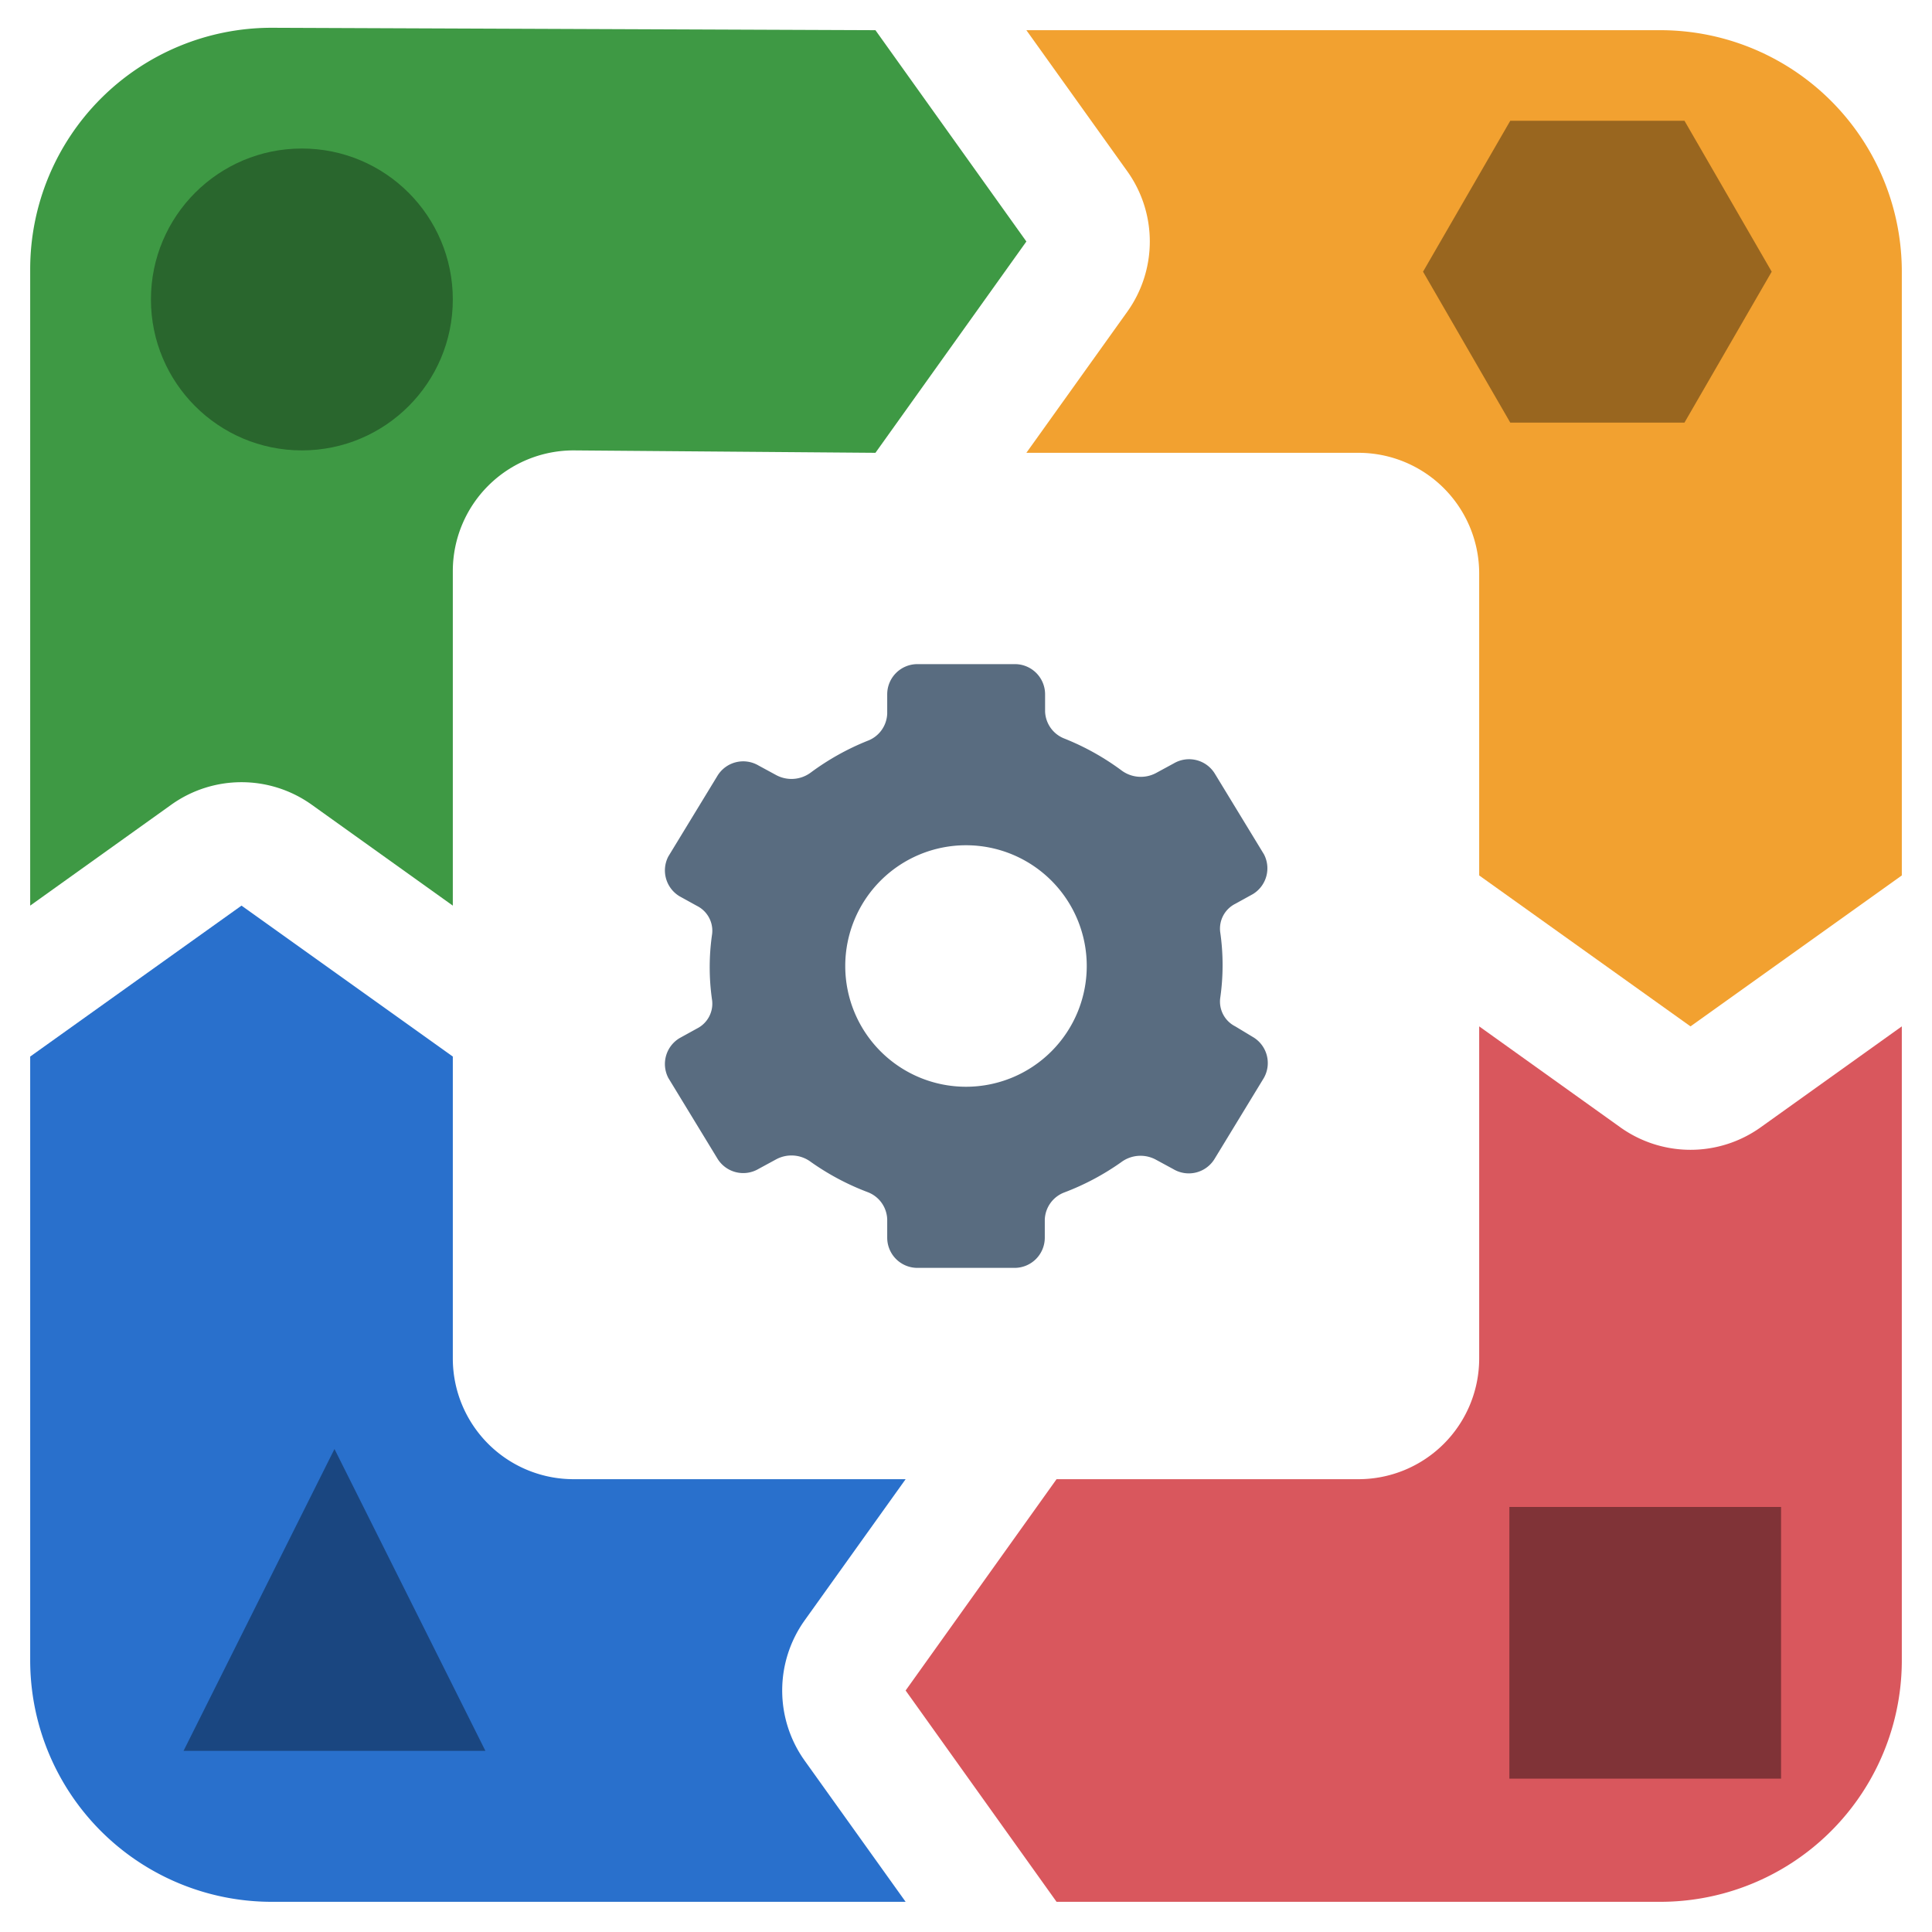
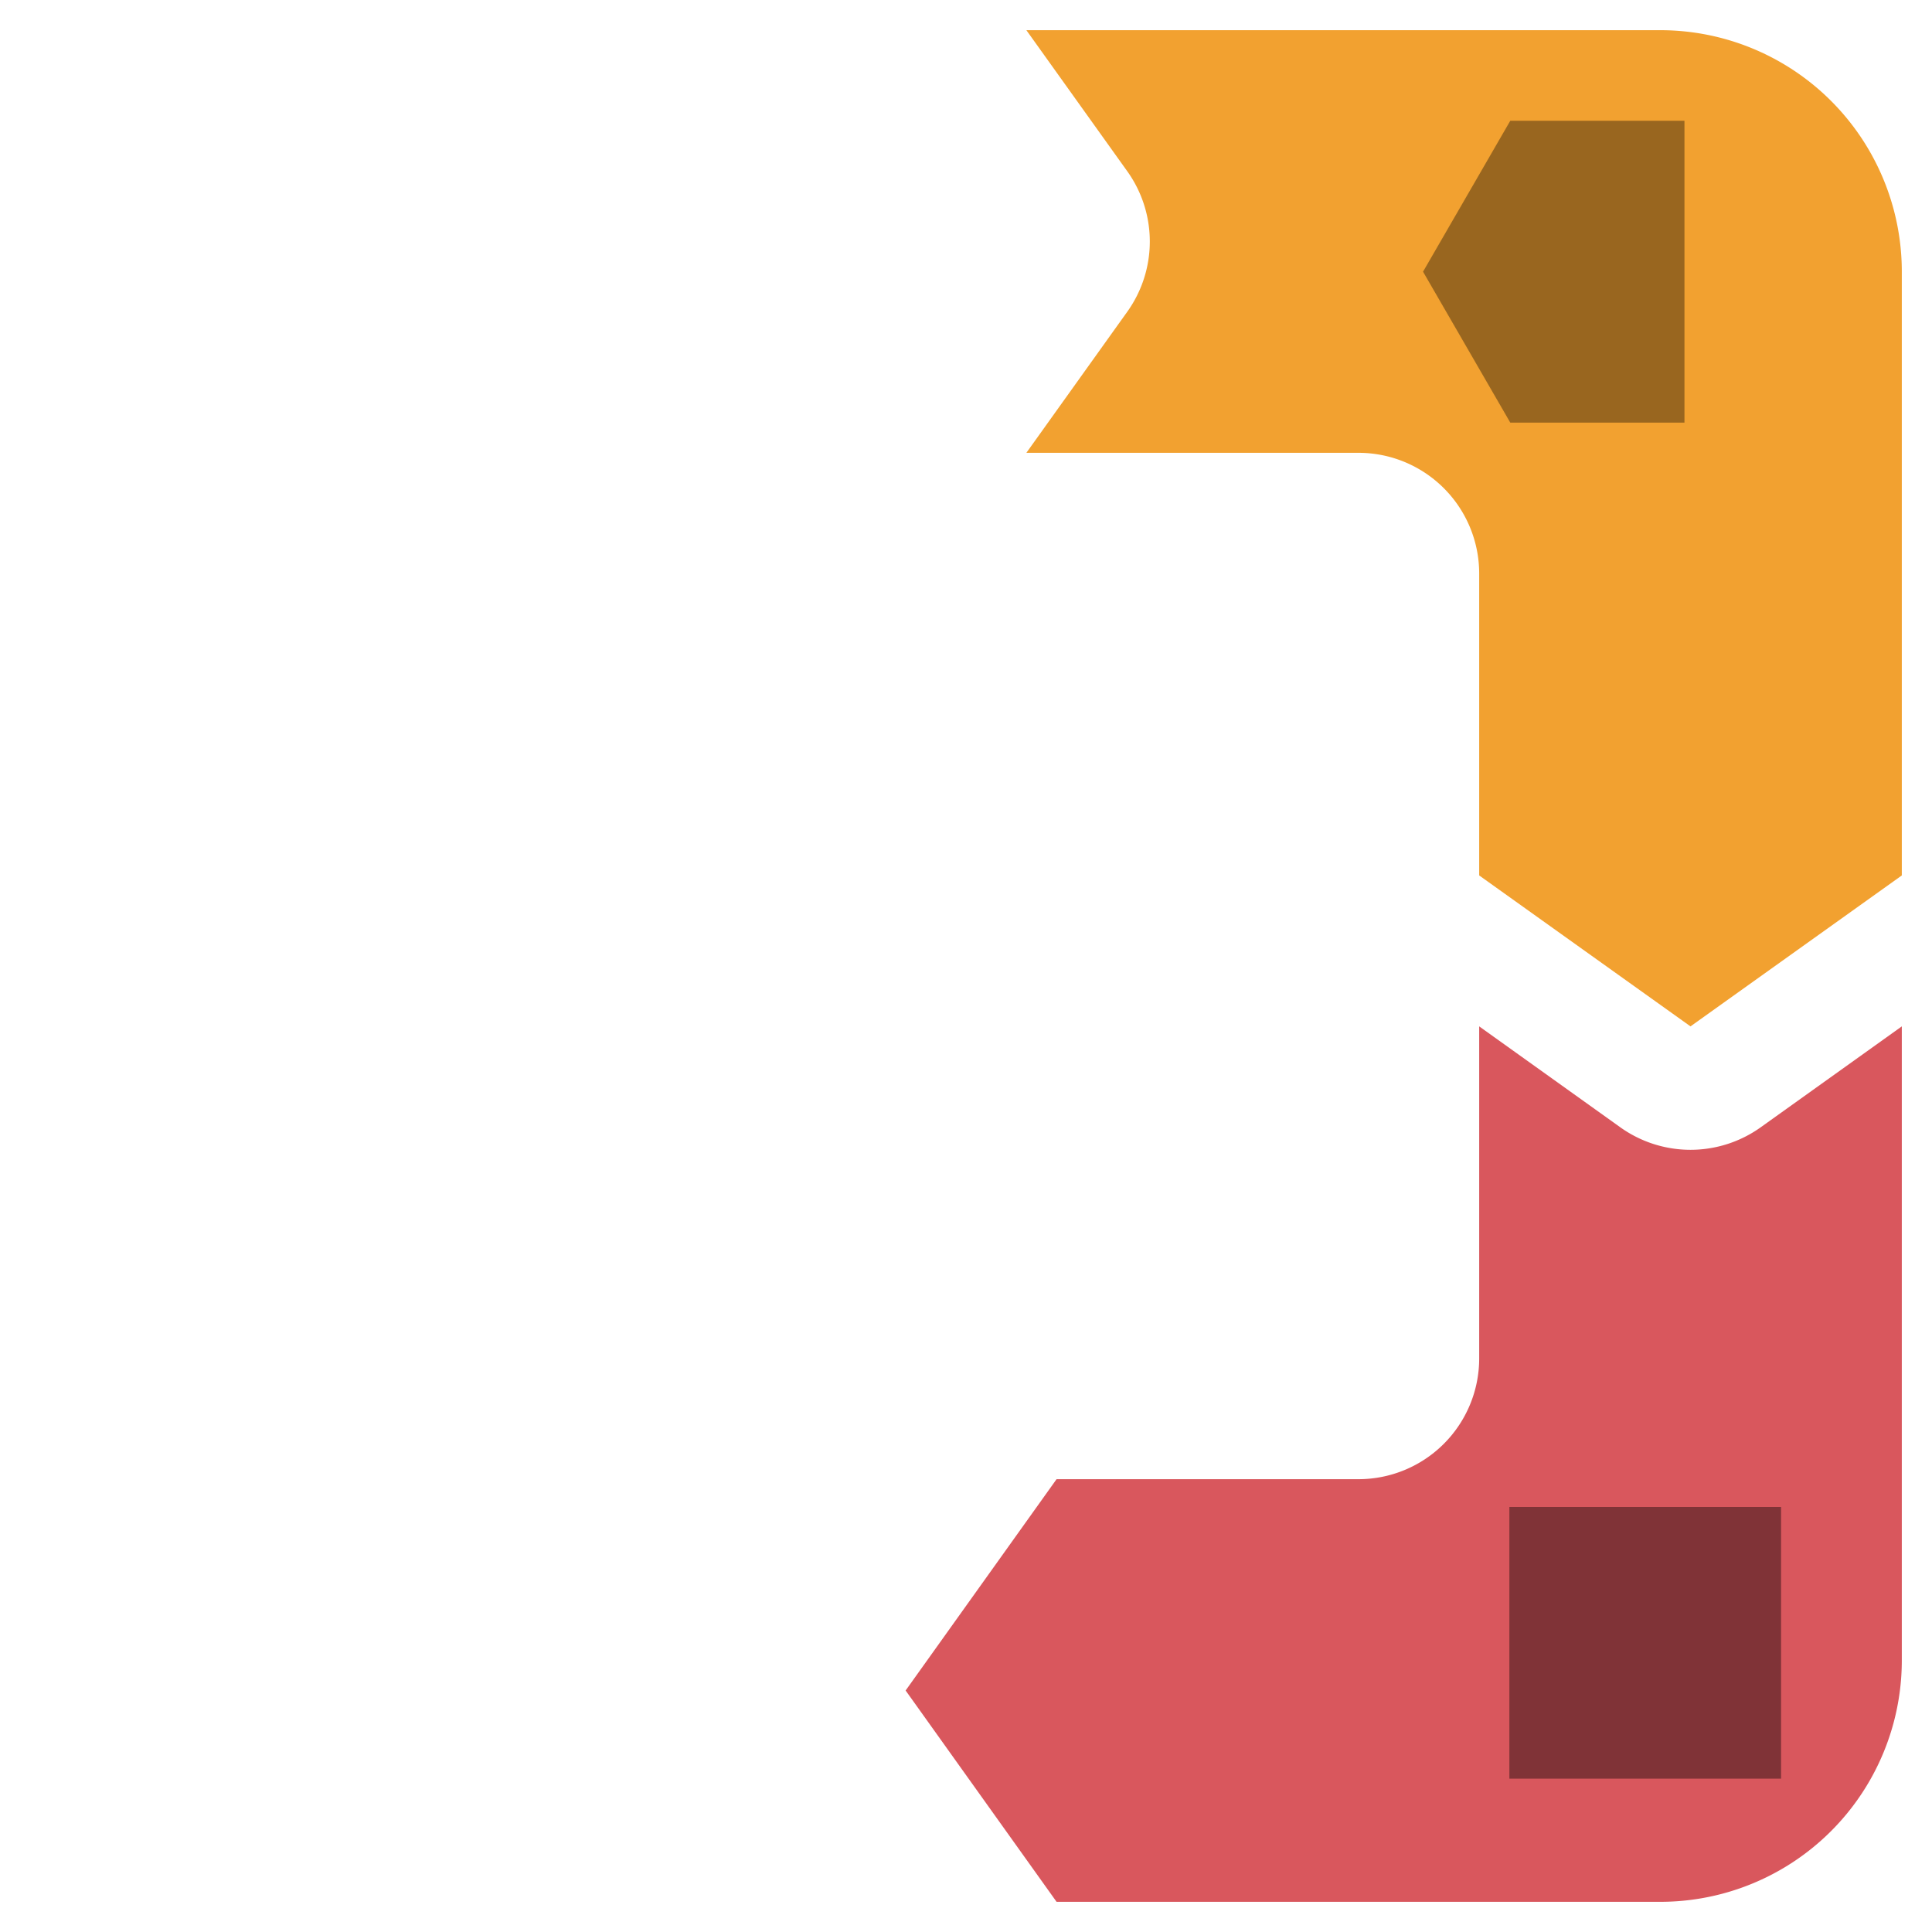
<svg xmlns="http://www.w3.org/2000/svg" id="Layer_1" height="512" viewBox="0 0 64 64" width="512" data-name="Layer 1">
-   <path d="m26.66 58.33a4 4 0 0 1 0-4.66l3.34-4.67h-11a4 4 0 0 1 -4-4v-10l-7-5-7 5v20a8 8 0 0 0 8 8h21z" fill="#2970cc" />
  <path d="m58.33 37.34a4 4 0 0 1 -4.66 0l-4.67-3.34v11a4 4 0 0 1 -4 4h-10l-5 7 5 7h20a8 8 0 0 0 8-8v-21z" fill="#d9575d" />
-   <path d="m5.67 26.66a4 4 0 0 1 4.66 0l4.67 3.34v-11.08a4 4 0 0 1 4-4l10 .08 5-7-5-7-20-.08a8 8 0 0 0 -8 8v21.08z" fill="#3e9944" />
  <path d="m37.34 5.67a4 4 0 0 1 0 4.66l-3.34 4.67h11a4 4 0 0 1 4 4v10l7 5 7-5v-20a8 8 0 0 0 -8-8h-21z" fill="#f2a130" />
-   <circle cx="10" cy="9.92" fill="#29662d" r="5" />
-   <path d="m55.8 4h-5.77l-2.89 5 2.89 5h5.77l2.89-5z" fill="#99661f" />
+   <path d="m55.8 4h-5.77l-2.89 5 2.89 5h5.77z" fill="#99661f" />
  <path d="m50 49.92h9v9h-9z" fill="#803337" />
-   <path d="m16.08 58h-10l5-10z" fill="#1a4680" />
-   <path d="m41.5 34.35-.58-.35a.92.92 0 0 1 -.5-.93 7.6 7.6 0 0 0 0-2.2.92.92 0 0 1 .5-.93l.58-.32a1 1 0 0 0 .37-1.32l-1.62-2.66a1 1 0 0 0 -1.37-.35l-.59.32a1.07 1.07 0 0 1 -1.14-.09 8.41 8.41 0 0 0 -1.88-1.05 1 1 0 0 1 -.65-.9v-.57a1 1 0 0 0 -1-1h-3.23a1 1 0 0 0 -1 1v.64a1 1 0 0 1 -.65.9 8.41 8.41 0 0 0 -1.88 1.05 1.07 1.07 0 0 1 -1.14.09l-.59-.32a1 1 0 0 0 -1.37.35l-1.62 2.66a1 1 0 0 0 .37 1.32l.58.32a.92.92 0 0 1 .5.93 7.6 7.6 0 0 0 0 2.2.92.92 0 0 1 -.5.93l-.58.32a1 1 0 0 0 -.37 1.32l1.62 2.66a1 1 0 0 0 1.37.35l.59-.32a1.07 1.07 0 0 1 1.14.09 8.41 8.41 0 0 0 1.88 1 1 1 0 0 1 .65.9v.61a1 1 0 0 0 1 1h3.22a1 1 0 0 0 1-1v-.6a1 1 0 0 1 .65-.9 8.41 8.41 0 0 0 1.88-1 1.07 1.07 0 0 1 1.14-.09l.59.32a1 1 0 0 0 1.37-.35l1.62-2.66a1 1 0 0 0 -.36-1.37zm-9.5 1.65a4 4 0 1 1 4-4 4 4 0 0 1 -4 4z" fill="#596c80" />
</svg>